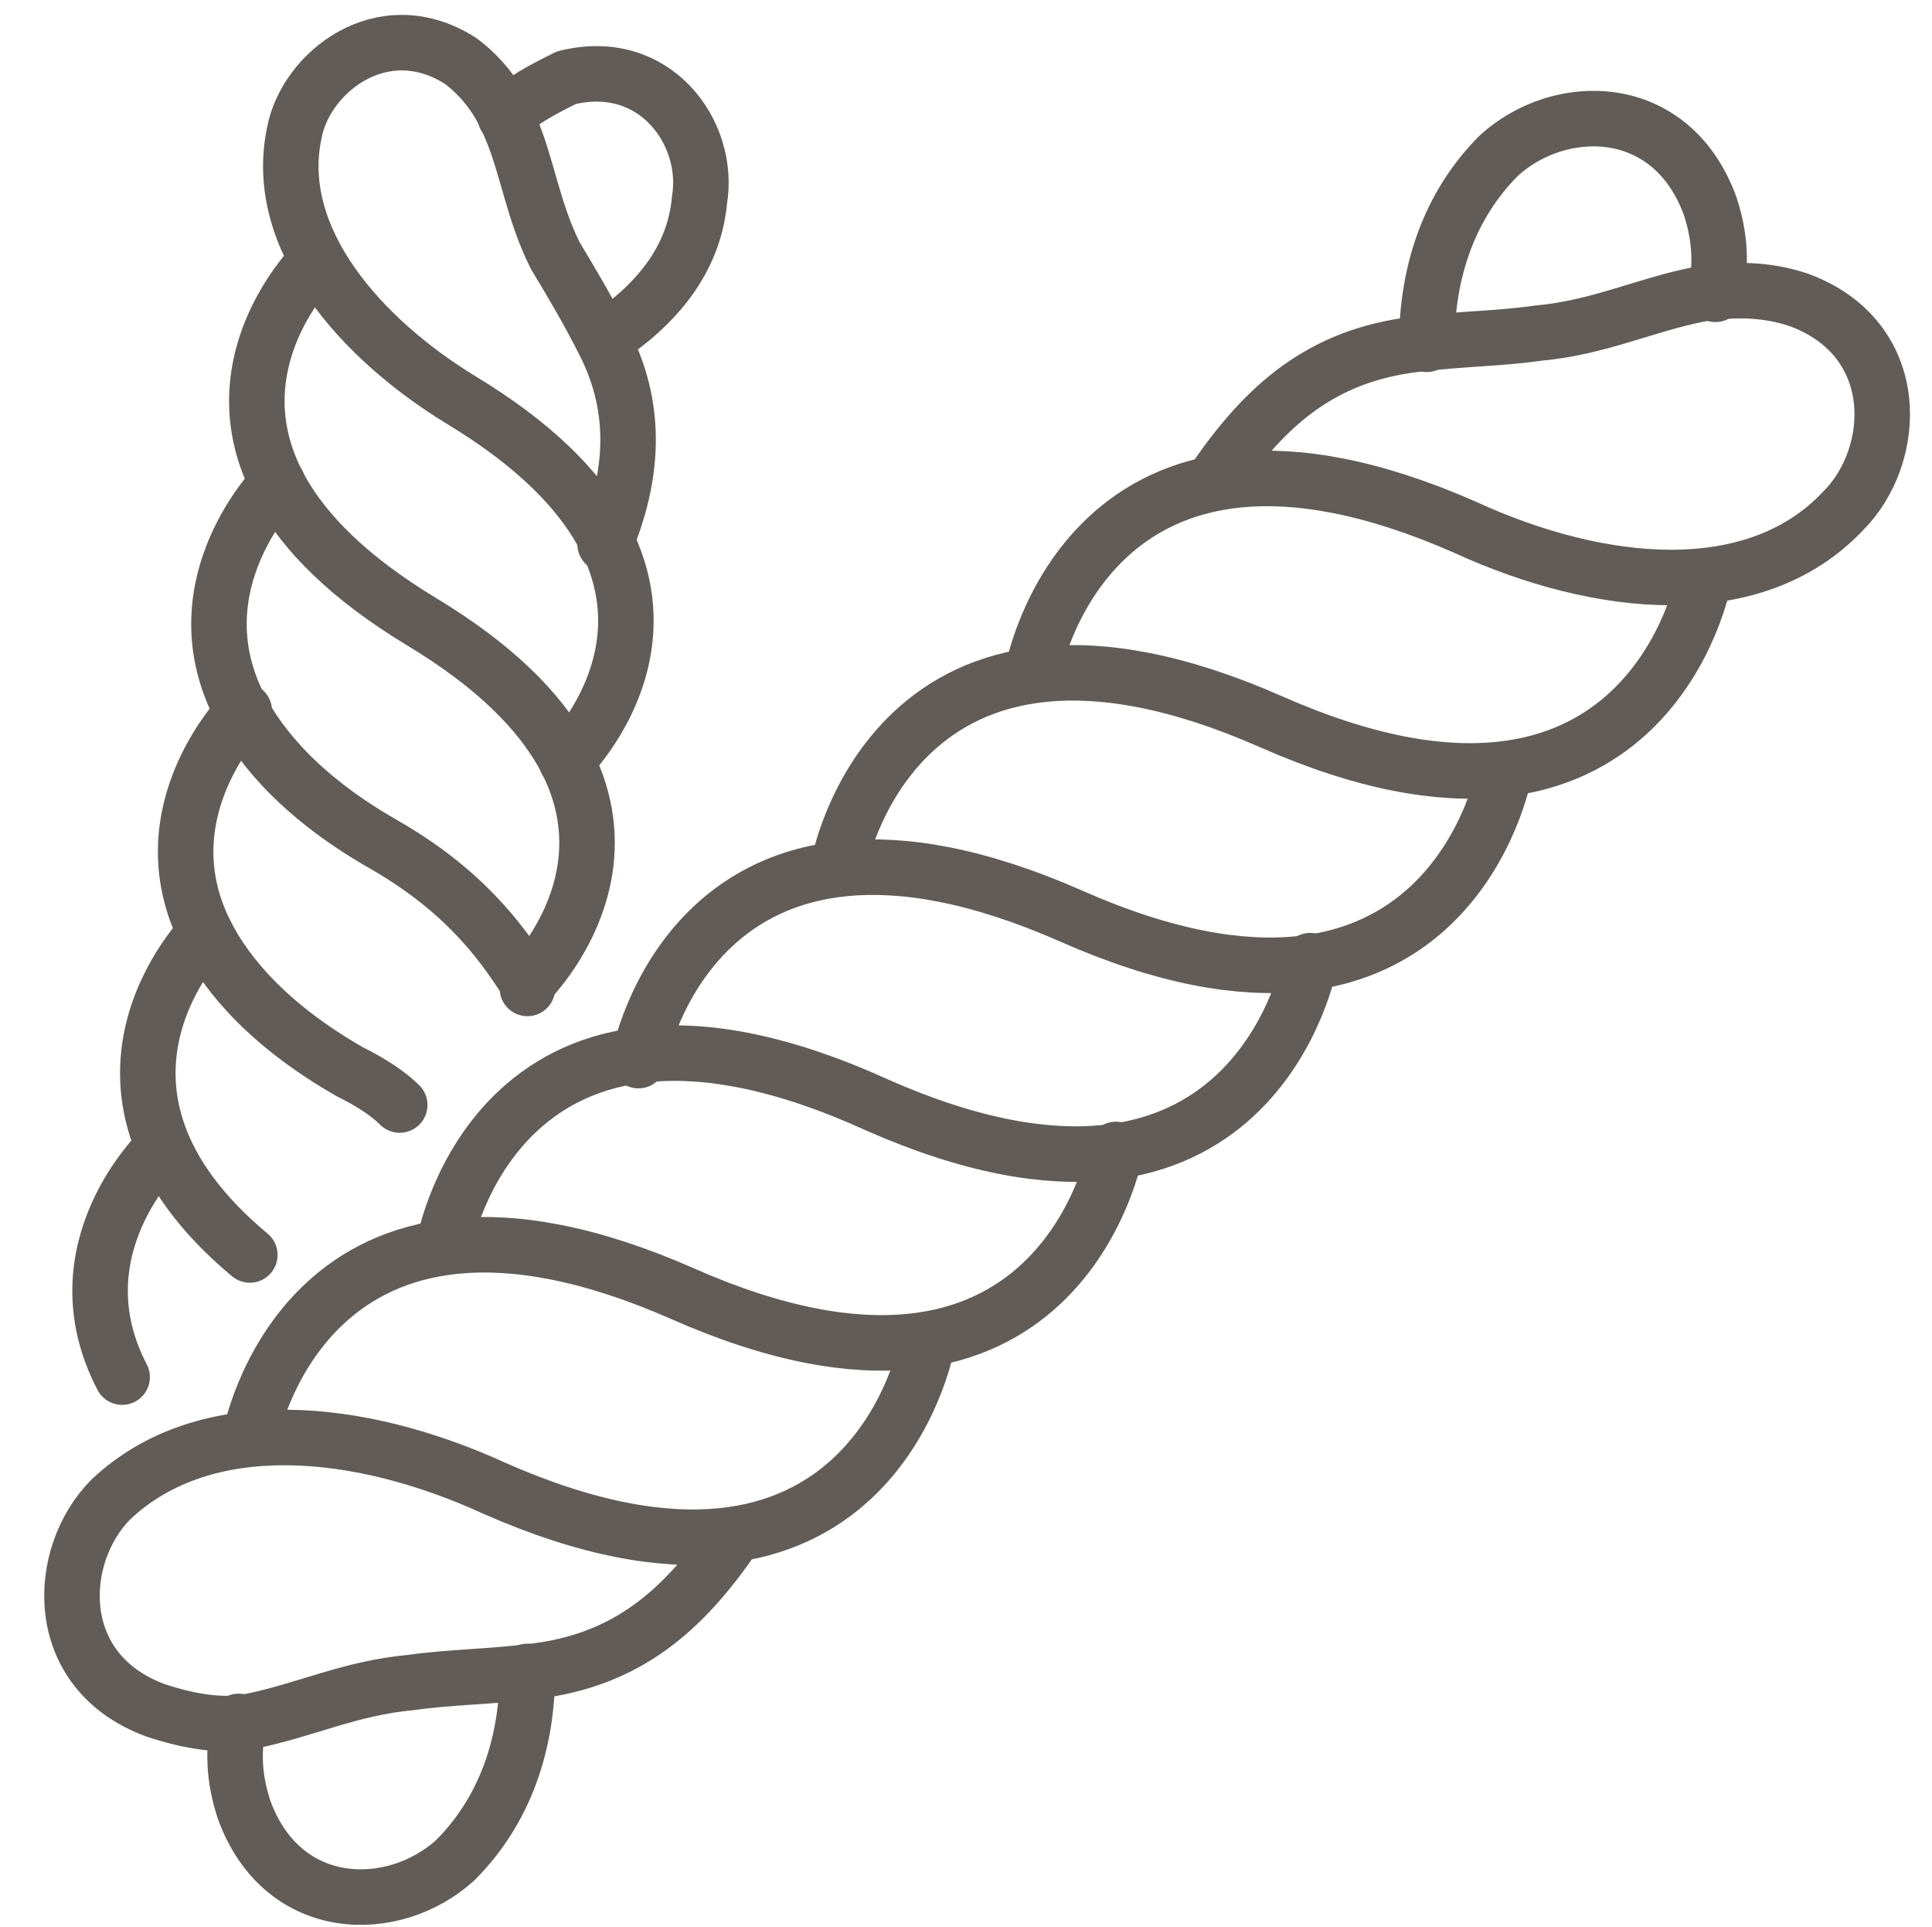
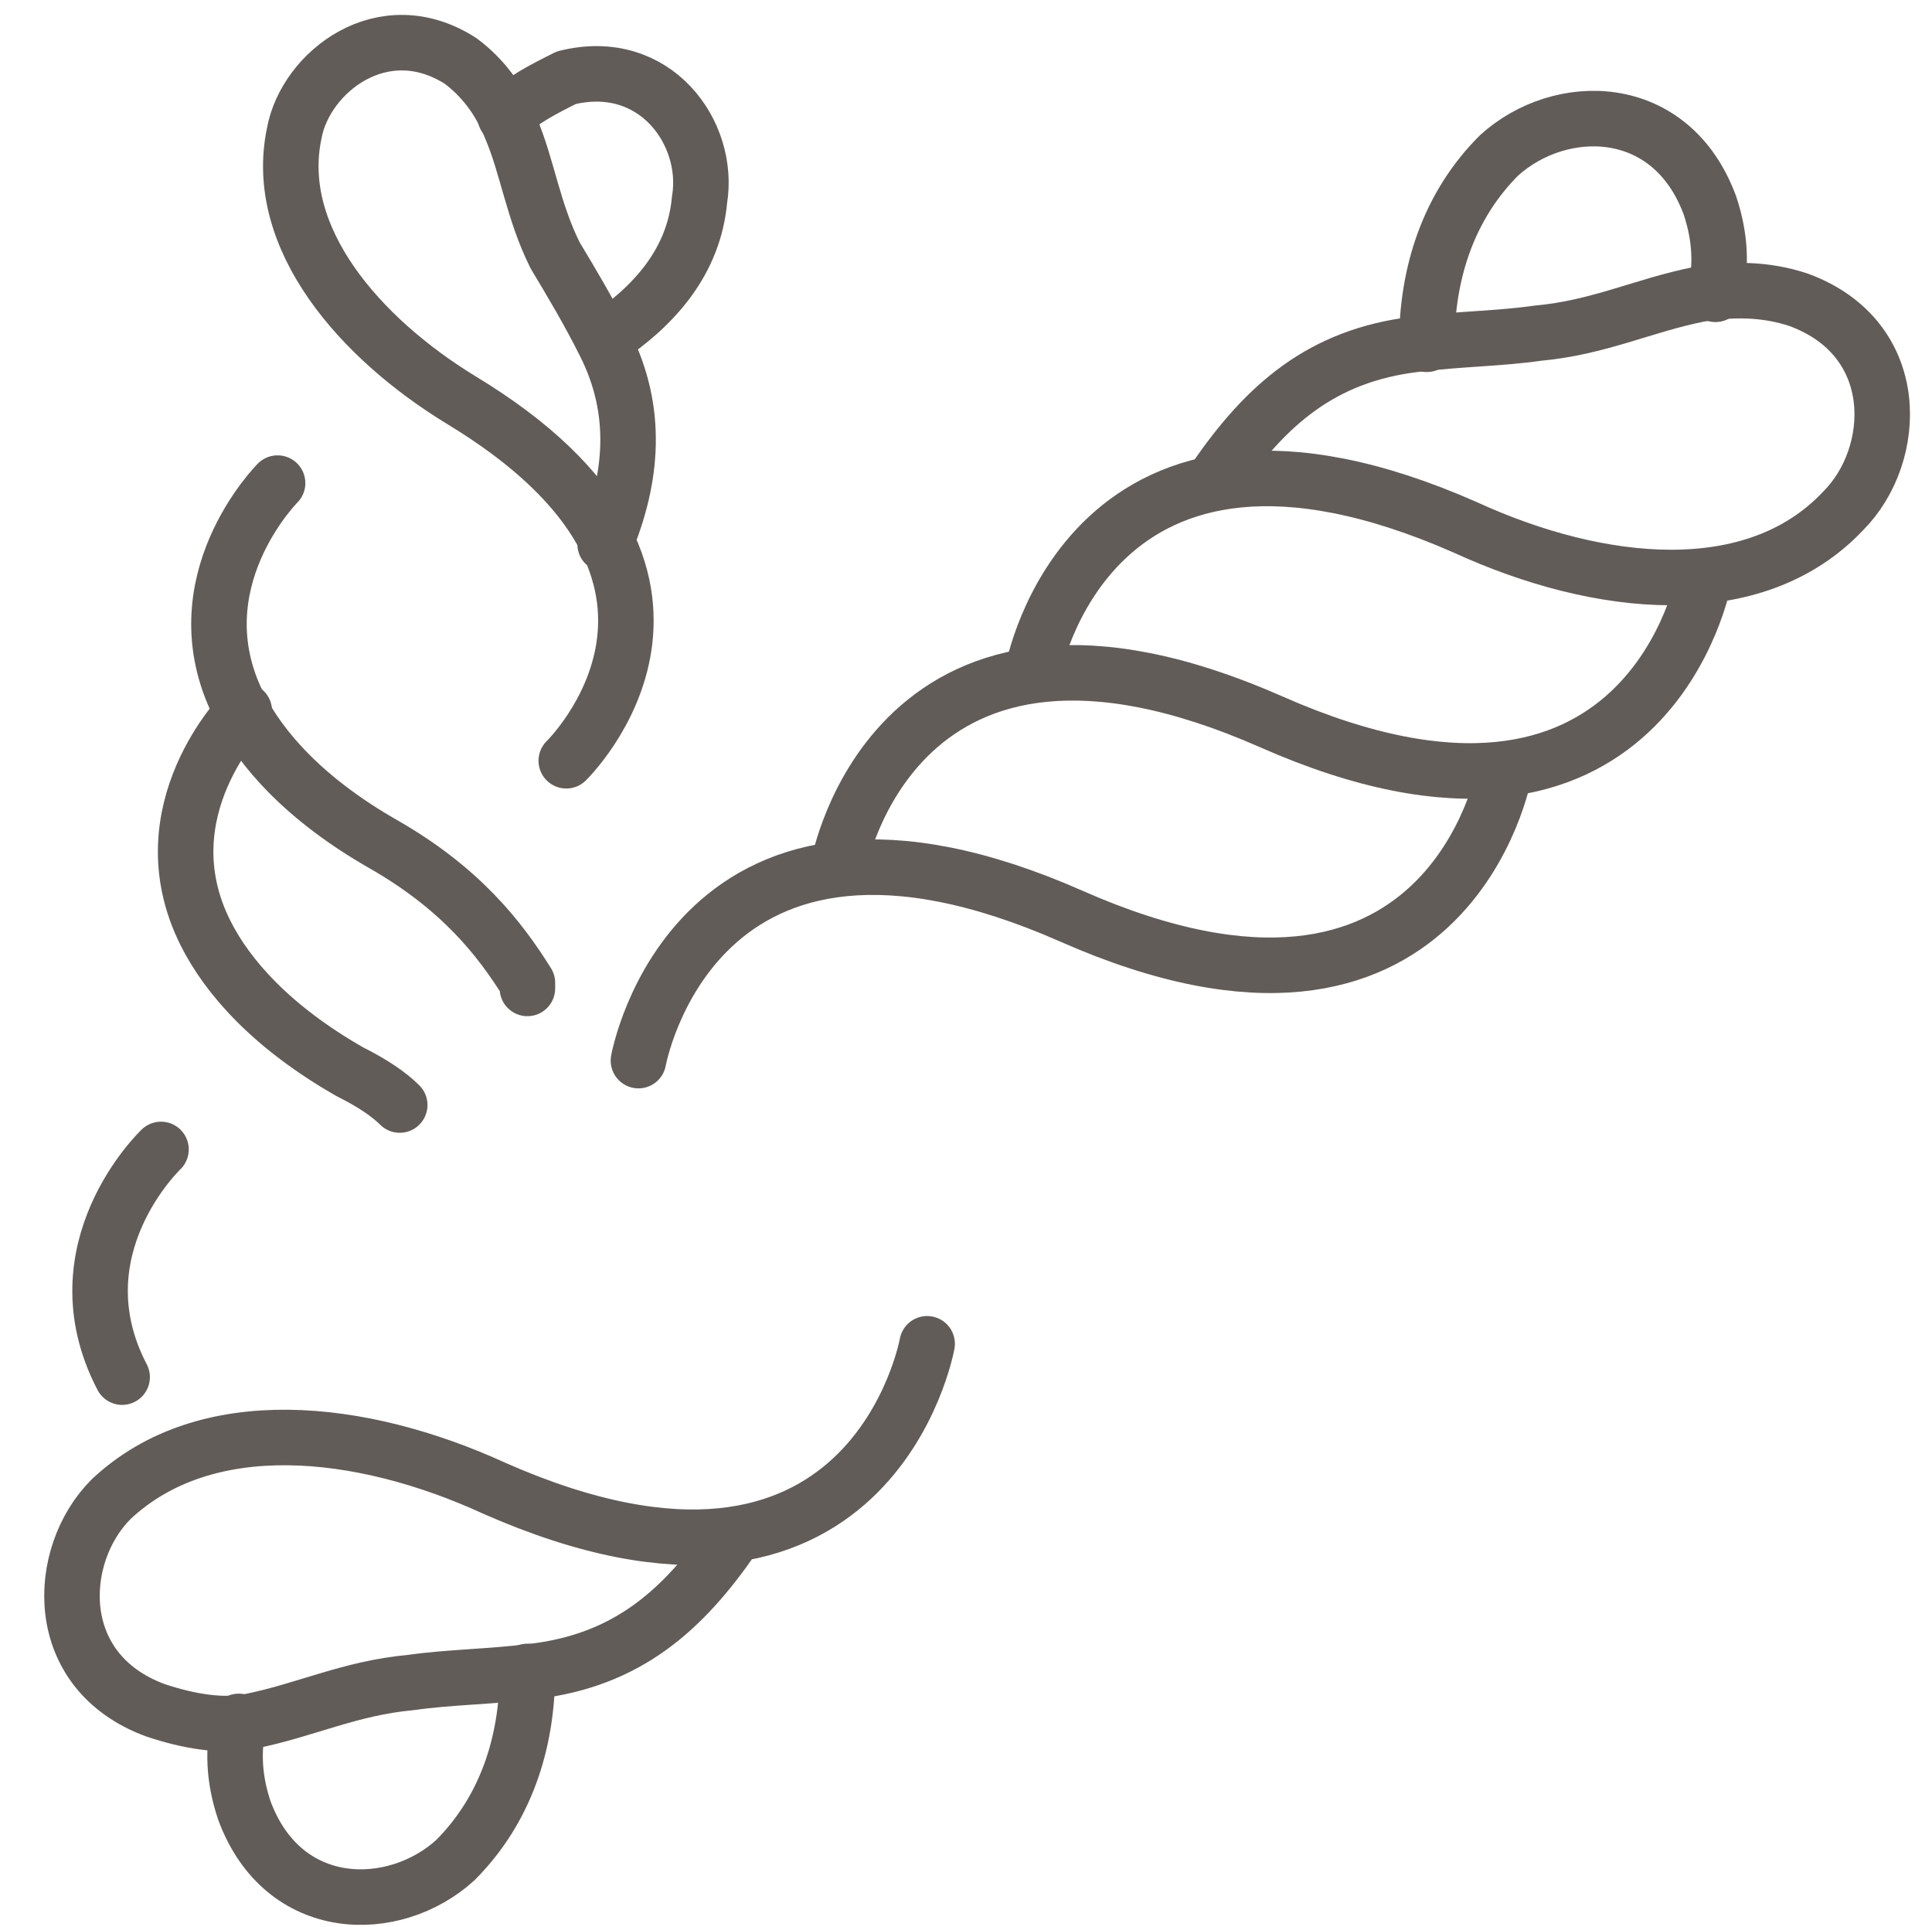
<svg xmlns="http://www.w3.org/2000/svg" version="1.1" id="Pasta" x="0px" y="0px" viewBox="0 0 34.8 34.7" style="enable-background:new 0 0 34.8 34.7;" xml:space="preserve">
  <style type="text/css">
	.st0{fill:none;stroke:#625C59;stroke-linecap:round;stroke-linejoin:round;}
</style>
  <g>
-     <path class="st0" d="M5.7,4.7c0,0-3.4,3.3,1.9,6.5c5.3,3.2,1.9,6.5,1.9,6.5" />
    <path class="st0" d="M10.2,13.7c0,0,3.4-3.3-1.9-6.5c-1.8-1.1-3.4-2.9-3-4.8c0.2-1.1,1.6-2.2,3-1.3C8.7,1.4,9,1.8,9.2,2.3   C9.5,3,9.6,3.8,10,4.6c0.3,0.5,0.6,1,0.9,1.6c0.6,1.2,0.5,2.4,0,3.6" />
    <path class="st0" d="M10.9,6.1c0.9-0.6,1.6-1.4,1.7-2.5c0.2-1.2-0.8-2.6-2.4-2.2C9.8,1.6,9.4,1.8,9.1,2.1" />
    <path class="st0" d="M5,8.7c0,0-1.8,1.8-0.7,4c0.4,0.8,1.2,1.7,2.6,2.5c1.4,0.8,2.1,1.7,2.6,2.5c0,0,0,0,0,0.1" />
    <path class="st0" d="M4.4,12.8c0,0-1.8,1.8-0.7,4c0.4,0.8,1.2,1.7,2.6,2.5c0.4,0.2,0.7,0.4,0.9,0.6" />
-     <path class="st0" d="M3.7,16.8c0,0-2.8,2.8,0.8,5.8" />
    <path class="st0" d="M2.2,24.8C2.2,24.8,2.2,24.8,2.2,24.8c-1.2-2.3,0.7-4.1,0.7-4.1" />
    <path class="st0" d="M30.7,10.4c0,0-1,5.6-7.8,2.6c-6.8-3-7.8,2.6-7.8,2.6" />
    <path class="st0" d="M18.6,12.1c0,0,1-5.6,7.8-2.6c2.4,1.1,5.2,1.4,6.8-0.3c1-1,1.1-3.1-0.8-3.8c-0.6-0.2-1.2-0.2-1.8-0.1   c-1,0.2-1.8,0.6-2.9,0.7c-0.7,0.1-1.4,0.1-2.2,0.2c-1.7,0.2-2.7,1.1-3.6,2.4" />
    <path class="st0" d="M30.9,5.3c0.1-0.5,0.1-1-0.1-1.6c-0.7-1.9-2.7-1.9-3.8-0.9c-0.9,0.9-1.3,2.1-1.3,3.4" />
    <path class="st0" d="M27.1,13.9c0,0-1,5.6-7.8,2.6c-6.8-3-7.8,2.6-7.8,2.6" />
-     <path class="st0" d="M23.6,17.3c0,0-1,5.6-7.8,2.6C9,16.8,8,22.4,8,22.4" />
-     <path class="st0" d="M20.1,20.7c0,0-1,5.6-7.8,2.6c-6.8-3-7.8,2.6-7.8,2.6" />
    <path class="st0" d="M16.7,24.2c0,0-1,5.6-7.8,2.6C6.5,25.7,3.7,25.4,2,27c-1,1-1.1,3.1,0.8,3.8C3.4,31,4,31.1,4.5,31   c1-0.2,1.8-0.6,2.9-0.7c0.7-0.1,1.4-0.1,2.2-0.2c1.7-0.2,2.7-1.1,3.6-2.4" />
    <path class="st0" d="M4.3,31c-0.1,0.5-0.1,1,0.1,1.6c0.7,1.9,2.7,1.9,3.8,0.9c0.9-0.9,1.3-2.1,1.3-3.4" />
  </g>
</svg>